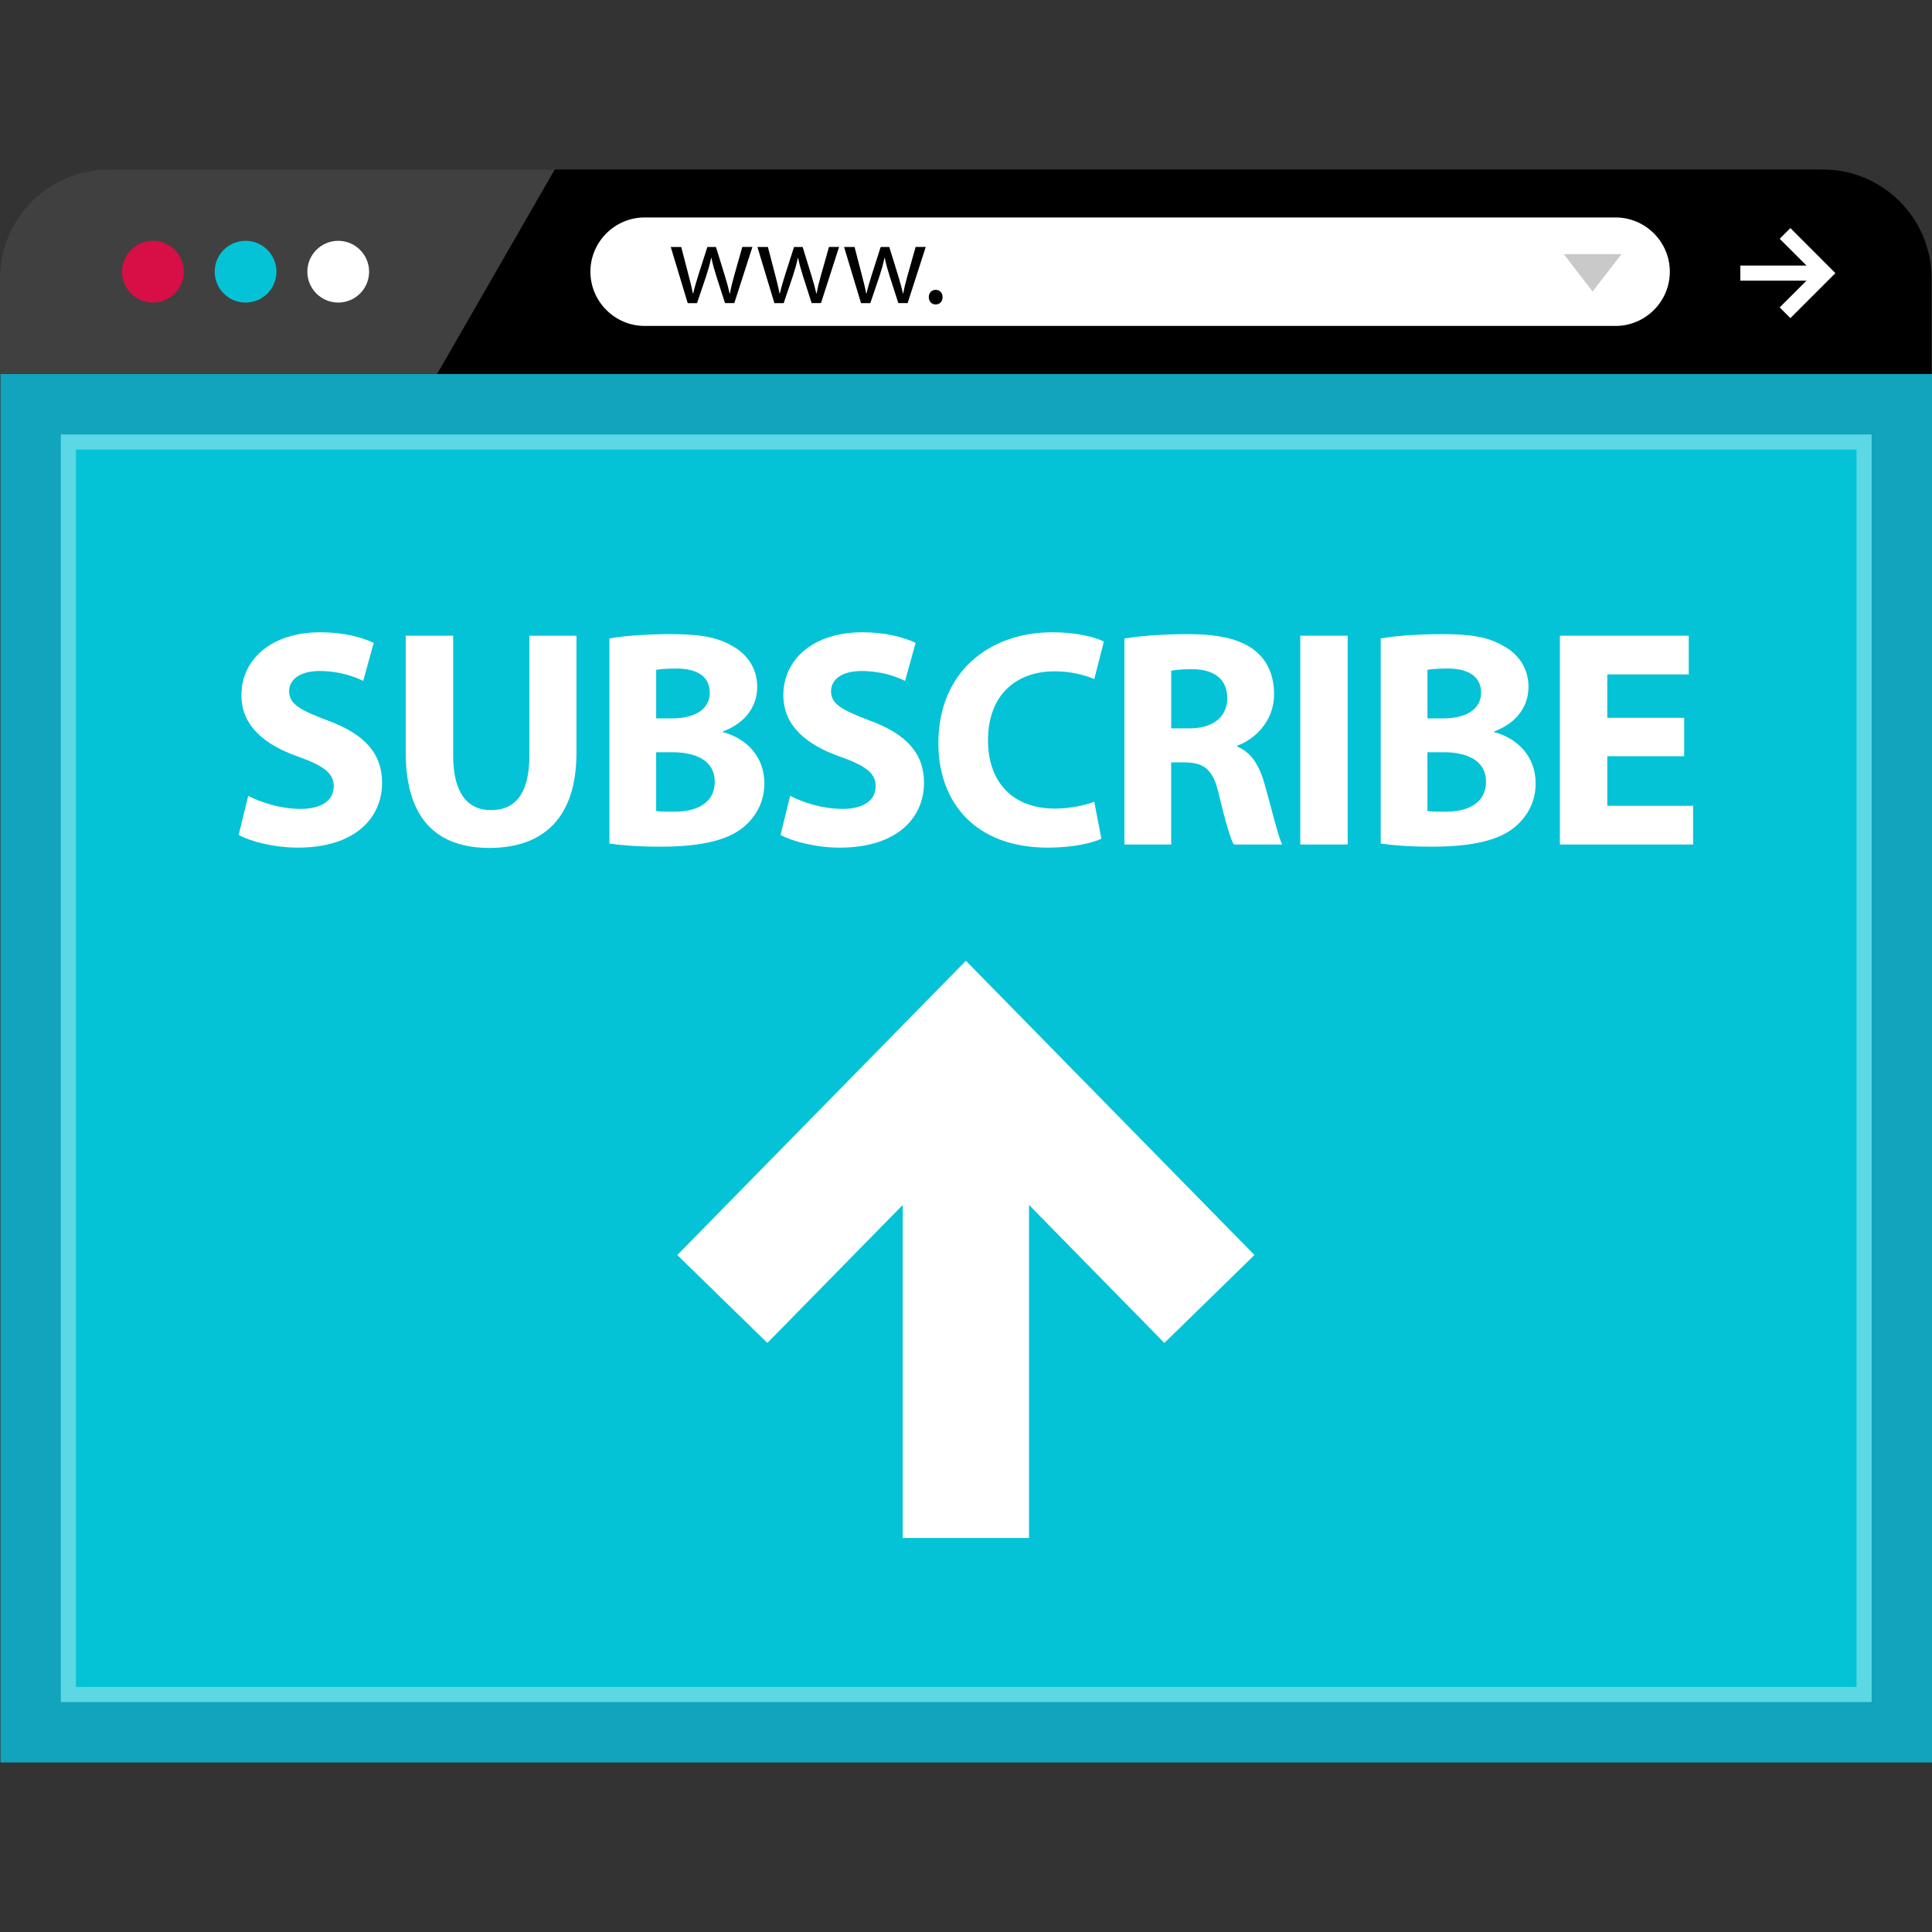
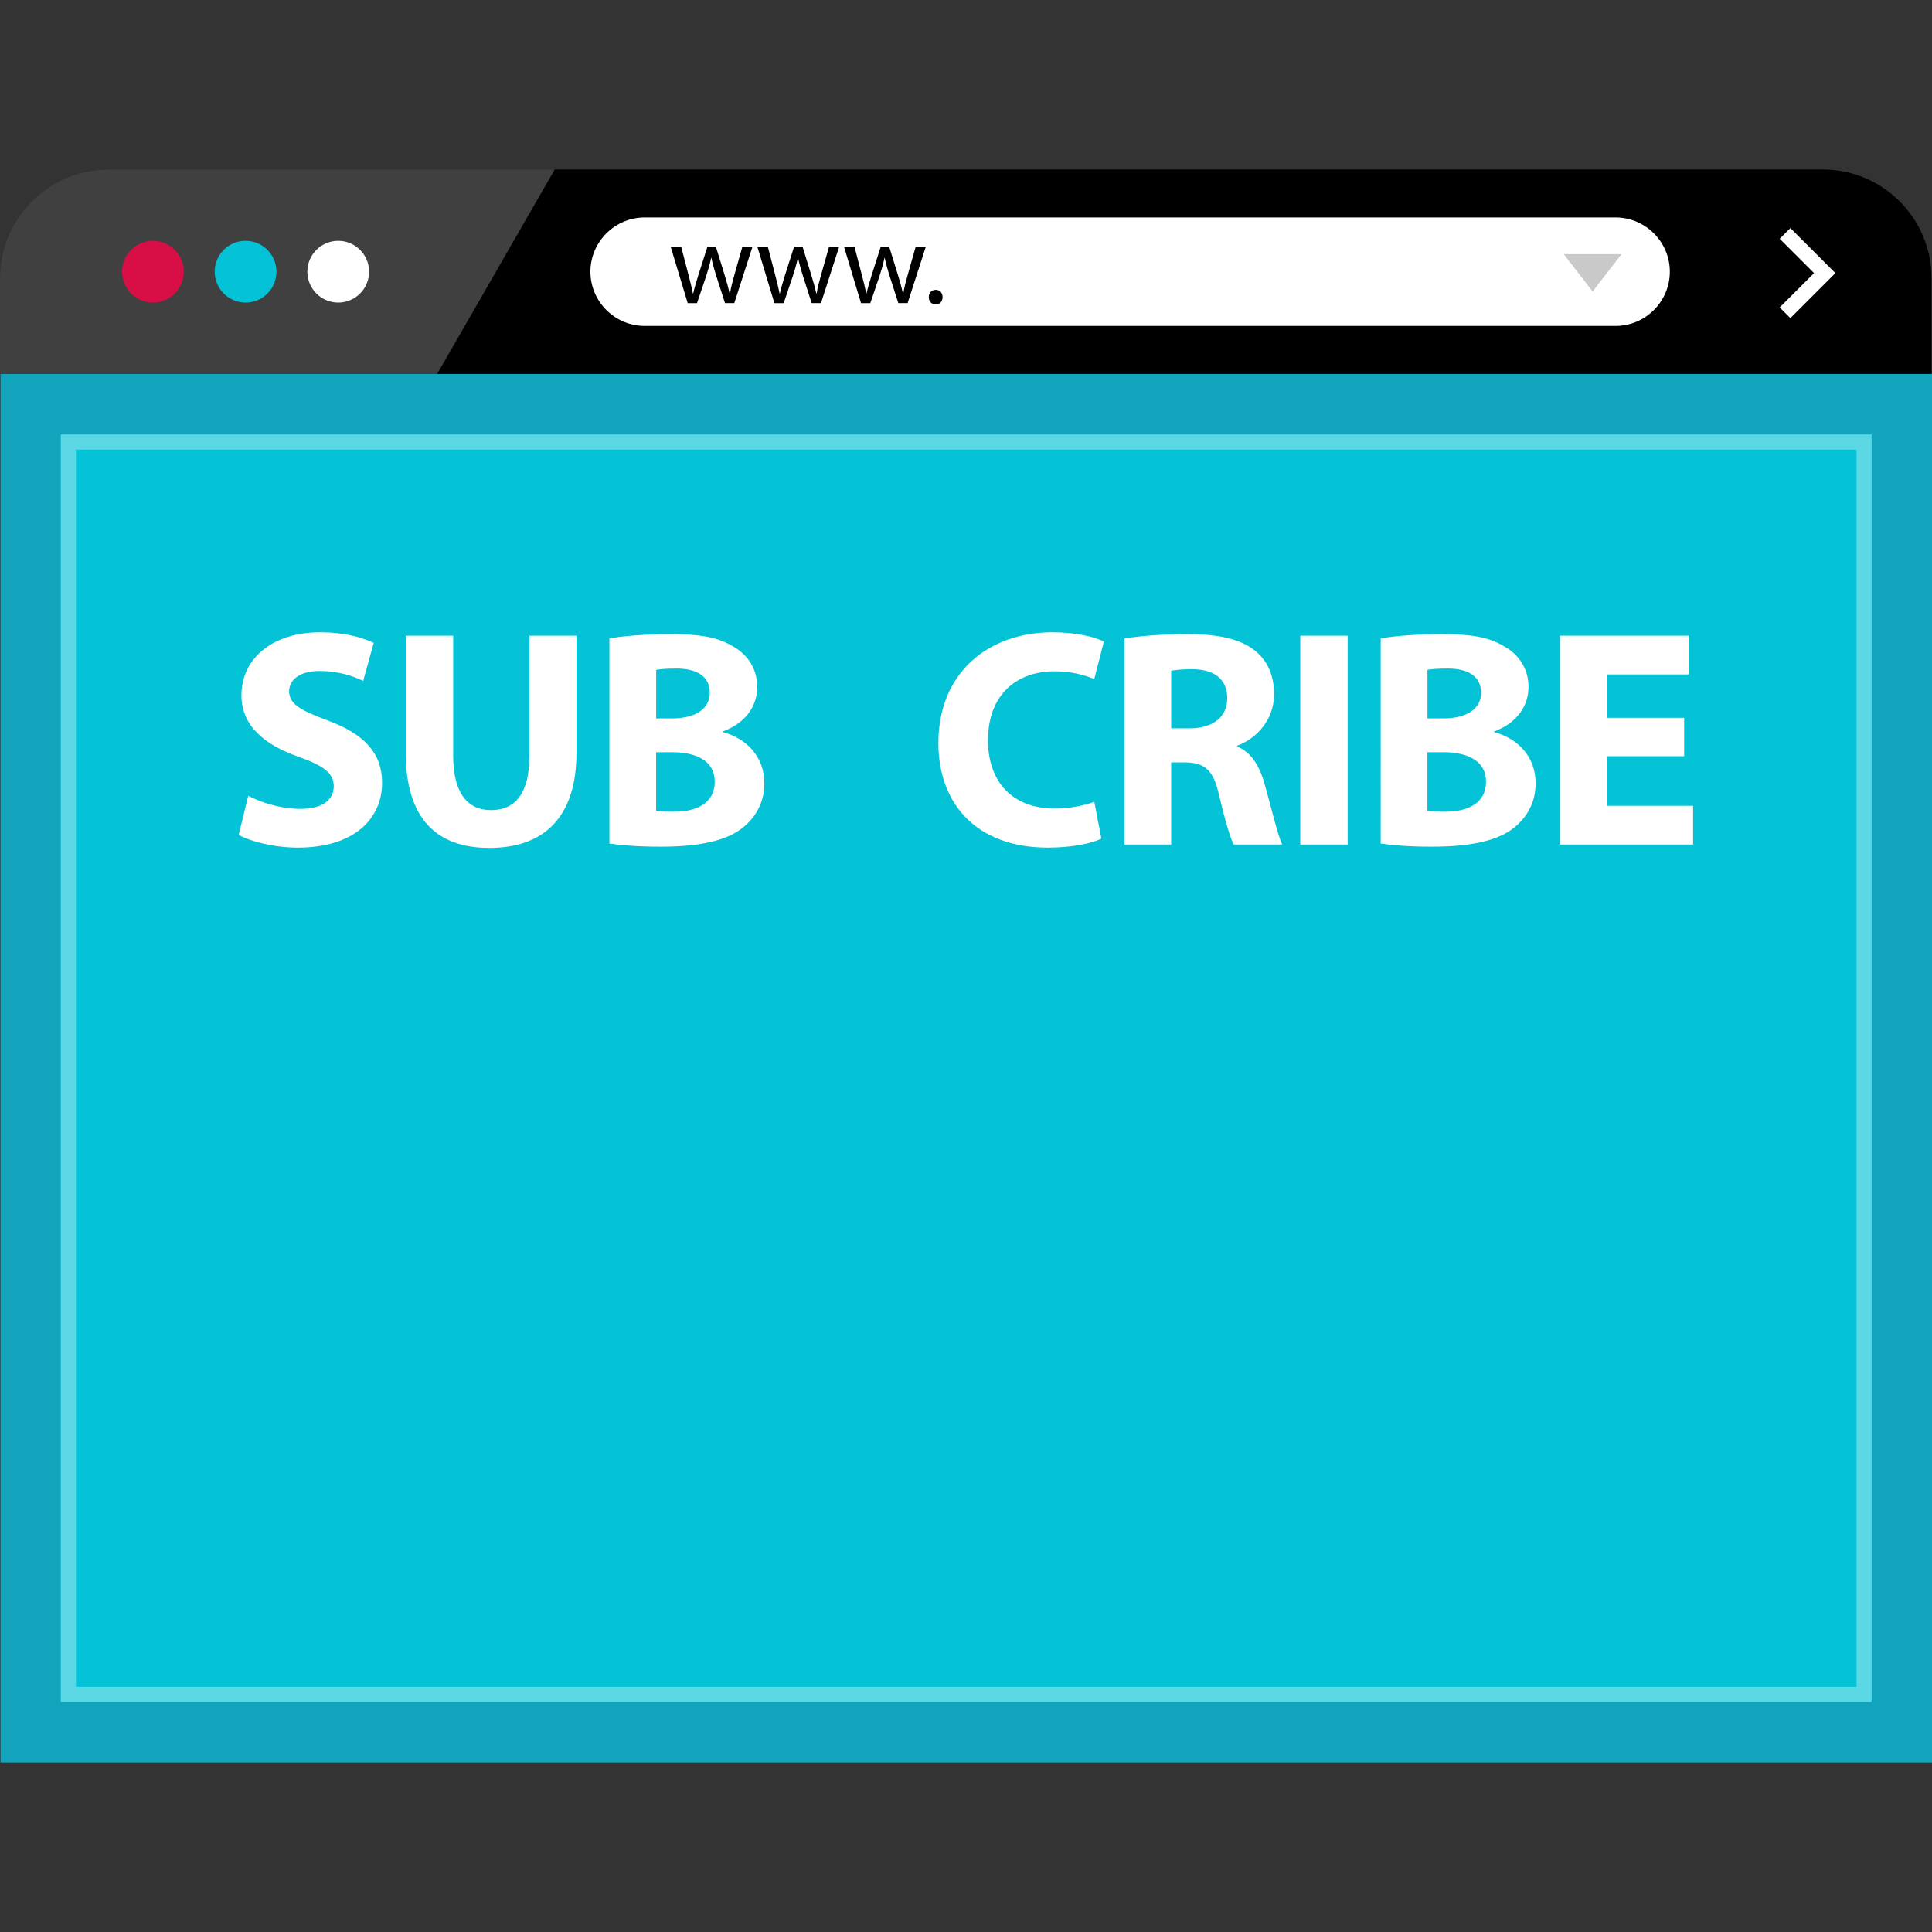
<svg xmlns="http://www.w3.org/2000/svg" version="1.1" id="Layer_1" viewBox="0 0 512.128 512.128" xml:space="preserve" fill="#000000" transform="rotate(0)">
  <rect x="0" y="0" width="512.128" height="512.128" fill="#333333" stroke="none" />
  <g id="SVGRepo_bgCarrier" stroke-width="0" />
  <g id="SVGRepo_tracerCarrier" stroke-linecap="round" stroke-linejoin="round" />
  <g id="SVGRepo_iconCarrier">
    <rect x="0.128" y="99.116" style="fill:#11A4BC;" width="512" height="368.08" />
    <rect x="16.112" y="115.172" style="fill:#05C3D6;" width="480" height="336" />
    <g style="opacity:0.35;">
      <path style="fill:#FFFFFF;" d="M492.128,119.172v328h-472v-328L492.128,119.172 M496.128,115.172h-480v336h480V115.172 L496.128,115.172z" />
    </g>
    <path d="M512,99.116V73.684c0-15.816-12.936-28.752-28.752-28.752h-368.24H28.752C12.936,44.932,0,57.868,0,73.684v25.432H512z" />
    <path style="opacity:0.25;fill:#FFFFFF;enable-background:new ;" d="M147.04,44.932h-32.024H28.752 C12.936,44.932,0,57.868,0,73.684v25.432h115.888L147.04,44.932z" />
    <circle style="fill:#D80E47;" cx="40.536" cy="72.02" r="8.184" />
    <circle style="fill:#05C3D6;" cx="65.096" cy="72.02" r="8.184" />
    <g>
      <circle style="fill:#FFFFFF;" cx="89.656" cy="72.02" r="8.184" />
      <path style="fill:#FFFFFF;" d="M428.256,86.396H170.88c-7.904,0-14.376-6.472-14.376-14.376l0,0 c0-7.904,6.472-14.376,14.376-14.376h257.376c7.904,0,14.376,6.472,14.376,14.376l0,0C442.632,79.932,436.16,86.396,428.256,86.396 z" />
    </g>
    <path d="M180.576,65.468l1.968,7.56c0.432,1.672,0.832,3.2,1.112,4.752h0.096c0.336-1.512,0.832-3.112,1.32-4.72l2.432-7.592h2.28 l2.304,7.456c0.552,1.784,0.984,3.344,1.32,4.856h0.096c0.24-1.512,0.648-3.08,1.144-4.832l2.12-7.488h2.68l-4.8,14.888h-2.464 l-2.288-7.104c-0.52-1.656-0.952-3.144-1.32-4.888h-0.064c-0.368,1.784-0.832,3.328-1.352,4.92l-2.4,7.08h-2.464L177.8,65.468 C177.8,65.468,180.576,65.468,180.576,65.468z" />
    <path d="M203.552,65.468l1.968,7.56c0.432,1.672,0.832,3.2,1.112,4.752h0.096c0.336-1.512,0.832-3.112,1.32-4.72l2.432-7.592h2.28 l2.304,7.456c0.552,1.784,0.984,3.344,1.32,4.856h0.096c0.24-1.512,0.648-3.08,1.144-4.832l2.12-7.488h2.68l-4.8,14.888h-2.472 l-2.28-7.104c-0.52-1.656-0.952-3.144-1.32-4.888h-0.064c-0.368,1.784-0.832,3.328-1.352,4.92l-2.4,7.08h-2.464l-4.496-14.888 C200.776,65.468,203.552,65.468,203.552,65.468z" />
    <path d="M226.52,65.468l1.968,7.56c0.432,1.672,0.832,3.2,1.112,4.752h0.096c0.336-1.512,0.832-3.112,1.32-4.72l2.432-7.592h2.28 l2.304,7.456c0.552,1.784,0.984,3.344,1.32,4.856h0.096c0.24-1.512,0.648-3.08,1.144-4.832l2.12-7.488h2.68l-4.8,14.888h-2.464 l-2.288-7.104c-0.52-1.656-0.952-3.144-1.32-4.888h-0.064c-0.368,1.784-0.832,3.328-1.352,4.92l-2.4,7.08h-2.464l-4.496-14.888 C223.744,65.468,226.52,65.468,226.52,65.468z" />
    <path d="M246.2,78.764c0-1.144,0.768-1.936,1.84-1.936s1.816,0.8,1.816,1.936c0,1.112-0.704,1.936-1.84,1.936 C246.928,80.7,246.2,79.868,246.2,78.764z" />
    <g>
-       <rect x="461.328" y="70.396" style="fill:#FFFFFF;" width="23" height="4" />
      <polygon style="fill:#FFFFFF;" points="474.592,84.324 471.752,81.492 480.864,72.396 471.752,63.292 474.592,60.46 486.52,72.396 " />
    </g>
    <polygon style="fill:#C9C9C9;" points="429.824,67.372 422.168,77.276 414.512,67.372 " />
    <g>
-       <polygon style="fill:#FFFFFF;" points="203.416,355.98 239.296,319.396 239.296,407.676 272.768,407.676 272.768,319.396 308.648,355.98 332.528,332.676 256.032,254.684 179.536,332.676 " />
      <path style="fill:#FFFFFF;" d="M65.8,210.964c3.368,1.736,8.544,3.456,13.88,3.456c5.752,0,8.792-2.384,8.792-6 c0-3.448-2.624-5.416-9.288-7.8C69.992,197.412,64,192.324,64,184.276c0-9.44,7.88-16.672,20.936-16.672 c6.248,0,10.84,1.304,14.128,2.792l-2.792,10.096c-2.216-1.072-6.16-2.624-11.584-2.624c-5.416,0-8.048,2.464-8.048,5.336 c0,3.536,3.128,5.088,10.264,7.8c9.784,3.616,14.376,8.712,14.376,16.512c0,9.272-7.136,17.168-22.328,17.168 c-6.328,0-12.576-1.64-15.688-3.368L65.8,210.964z" />
      <path style="fill:#FFFFFF;" d="M120.128,168.508v31.864c0,9.536,3.616,14.376,10.016,14.376c6.576,0,10.184-4.6,10.184-14.376 v-31.864h12.48v31.04c0,17.088-8.624,25.216-23.088,25.216c-13.96,0-22.176-7.72-22.176-25.368v-30.888H120.128z" />
      <path style="fill:#FFFFFF;" d="M161.544,169.252c3.272-0.664,9.936-1.16,16.176-1.16c7.64,0,12.328,0.744,16.344,3.128 c3.864,2.048,6.656,5.832,6.656,10.84c0,4.928-2.872,9.52-9.12,11.832v0.16c6.328,1.72,11.008,6.496,11.008,13.64 c0,5.008-2.296,8.952-5.752,11.736c-4.016,3.208-10.76,5.008-21.76,5.008c-6.168,0-10.76-0.408-13.552-0.824V169.252z M173.936,190.436h4.112c6.576,0,10.104-2.712,10.104-6.808c0-4.2-3.208-6.416-8.872-6.416c-2.712,0-4.28,0.168-5.344,0.336 L173.936,190.436L173.936,190.436z M173.936,214.996c1.24,0.168,2.712,0.168,4.848,0.168c5.664,0,10.68-2.136,10.68-7.968 c0-5.584-5.016-7.8-11.256-7.8h-4.28v15.6H173.936z" />
-       <path style="fill:#FFFFFF;" d="M209.448,210.964c3.368,1.736,8.544,3.456,13.88,3.456c5.752,0,8.792-2.384,8.792-6 c0-3.448-2.624-5.416-9.288-7.8c-9.192-3.208-15.184-8.296-15.184-16.344c0-9.44,7.88-16.672,20.936-16.672 c6.248,0,10.84,1.304,14.128,2.792l-2.792,10.096c-2.216-1.072-6.16-2.624-11.584-2.624c-5.416,0-8.048,2.464-8.048,5.336 c0,3.536,3.128,5.088,10.264,7.8c9.784,3.616,14.376,8.712,14.376,16.512c0,9.272-7.144,17.168-22.328,17.168 c-6.328,0-12.576-1.64-15.688-3.368L209.448,210.964z" />
      <path style="fill:#FFFFFF;" d="M291.952,222.3c-2.304,1.16-7.472,2.384-14.216,2.384c-19.136,0-28.992-11.912-28.992-27.68 c0-18.888,13.472-29.4,30.232-29.4c6.48,0,11.416,1.304,13.632,2.464l-2.544,9.928c-2.544-1.056-6.08-2.048-10.512-2.048 c-9.936,0-17.656,6-17.656,18.312c0,11.088,6.576,18.08,17.736,18.08c3.784,0,7.968-0.824,10.432-1.816L291.952,222.3z" />
      <path style="fill:#FFFFFF;" d="M298.064,169.252c4.016-0.664,10.016-1.16,16.672-1.16c8.216,0,13.96,1.24,17.904,4.352 c3.272,2.632,5.088,6.496,5.088,11.584c0,7.072-5.008,11.912-9.768,13.632v0.248c3.864,1.568,5.984,5.256,7.384,10.352 c1.736,6.232,3.456,13.464,4.528,15.6h-12.824c-0.904-1.568-2.216-6.08-3.864-12.896c-1.472-6.896-3.864-8.776-8.952-8.872h-3.784 v21.768h-12.392v-54.608H298.064z M310.456,193.068h4.928c6.248,0,9.936-3.128,9.936-7.968c0-5.096-3.448-7.64-9.192-7.72 c-3.04,0-4.76,0.248-5.672,0.408L310.456,193.068L310.456,193.068z" />
      <path style="fill:#FFFFFF;" d="M357.232,168.508v55.352h-12.56v-55.352H357.232z" />
      <path style="fill:#FFFFFF;" d="M365.992,169.252c3.272-0.664,9.936-1.16,16.176-1.16c7.64,0,12.328,0.744,16.344,3.128 c3.864,2.048,6.656,5.832,6.656,10.84c0,4.928-2.872,9.52-9.12,11.832v0.16c6.328,1.72,11.008,6.496,11.008,13.64 c0,5.008-2.296,8.952-5.752,11.736c-4.016,3.208-10.76,5.008-21.76,5.008c-6.168,0-10.76-0.408-13.552-0.824L365.992,169.252 L365.992,169.252z M378.384,190.436h4.112c6.576,0,10.104-2.712,10.104-6.808c0-4.2-3.208-6.416-8.872-6.416 c-2.712,0-4.28,0.168-5.344,0.336V190.436z M378.384,214.996c1.24,0.168,2.712,0.168,4.848,0.168c5.664,0,10.68-2.136,10.68-7.968 c0-5.584-5.016-7.8-11.256-7.8h-4.28v15.6H378.384z" />
      <path style="fill:#FFFFFF;" d="M446.432,200.452h-20.376v13.144H448.8v10.264h-35.312v-55.352h34.16v10.264h-21.6v11.504h20.384 V200.452z" />
    </g>
  </g>
</svg>